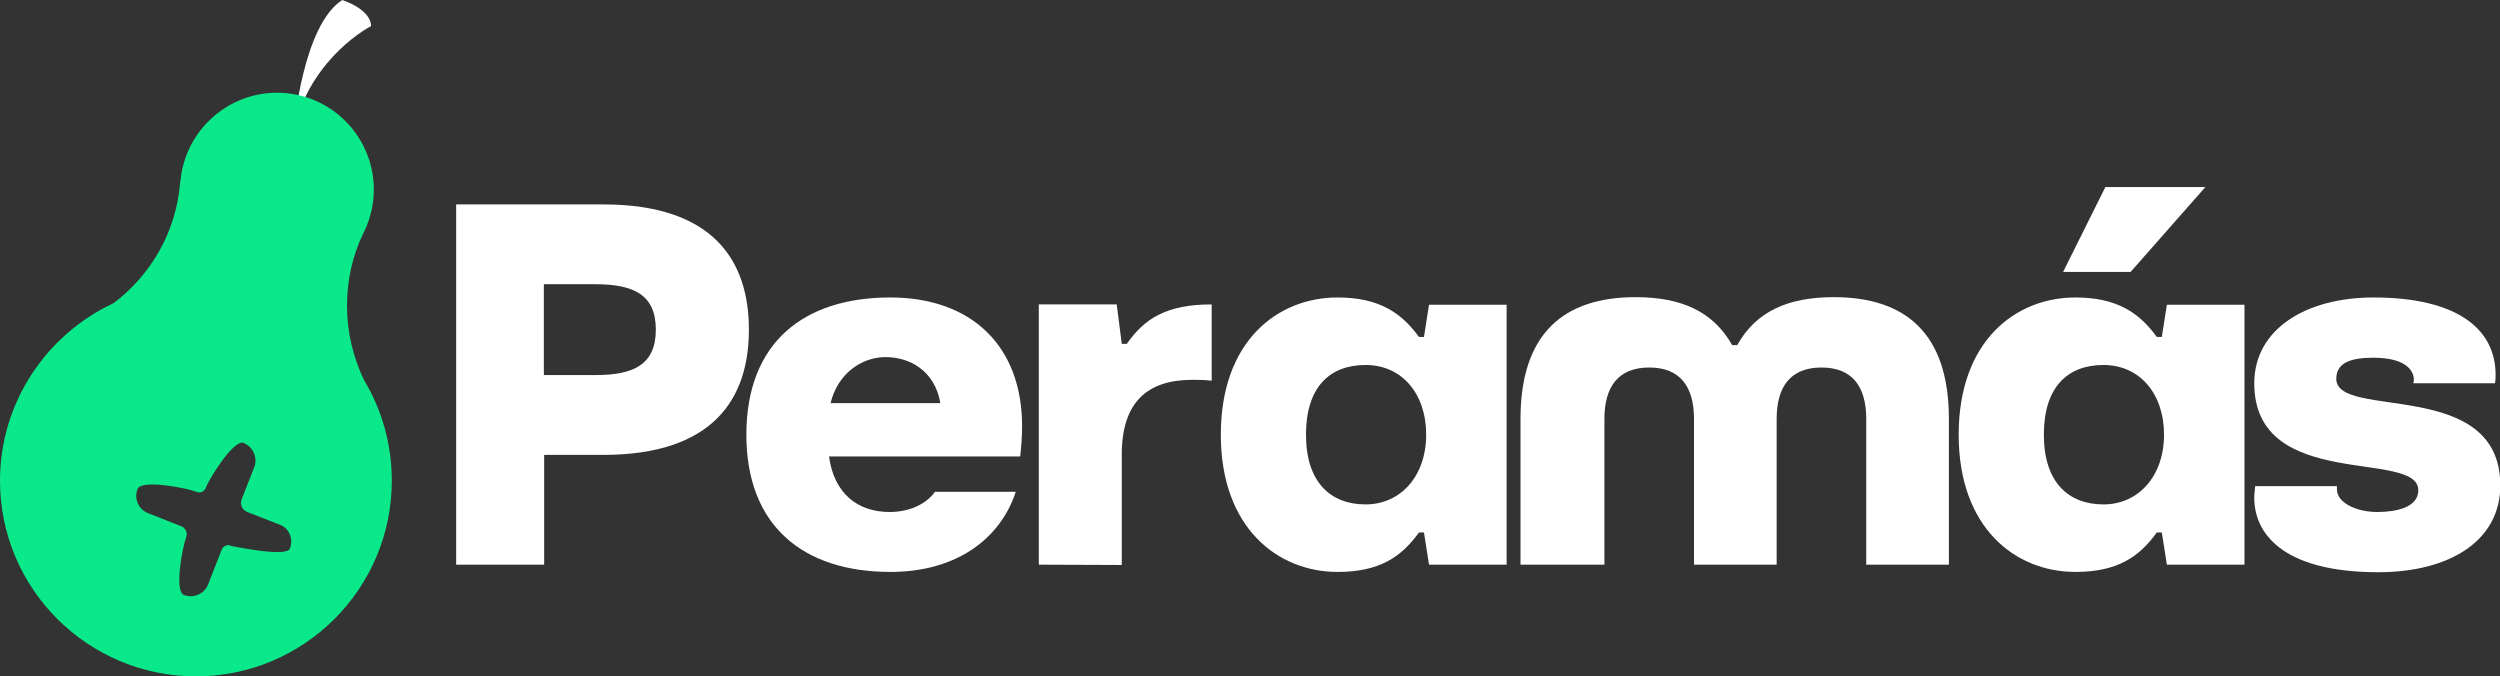
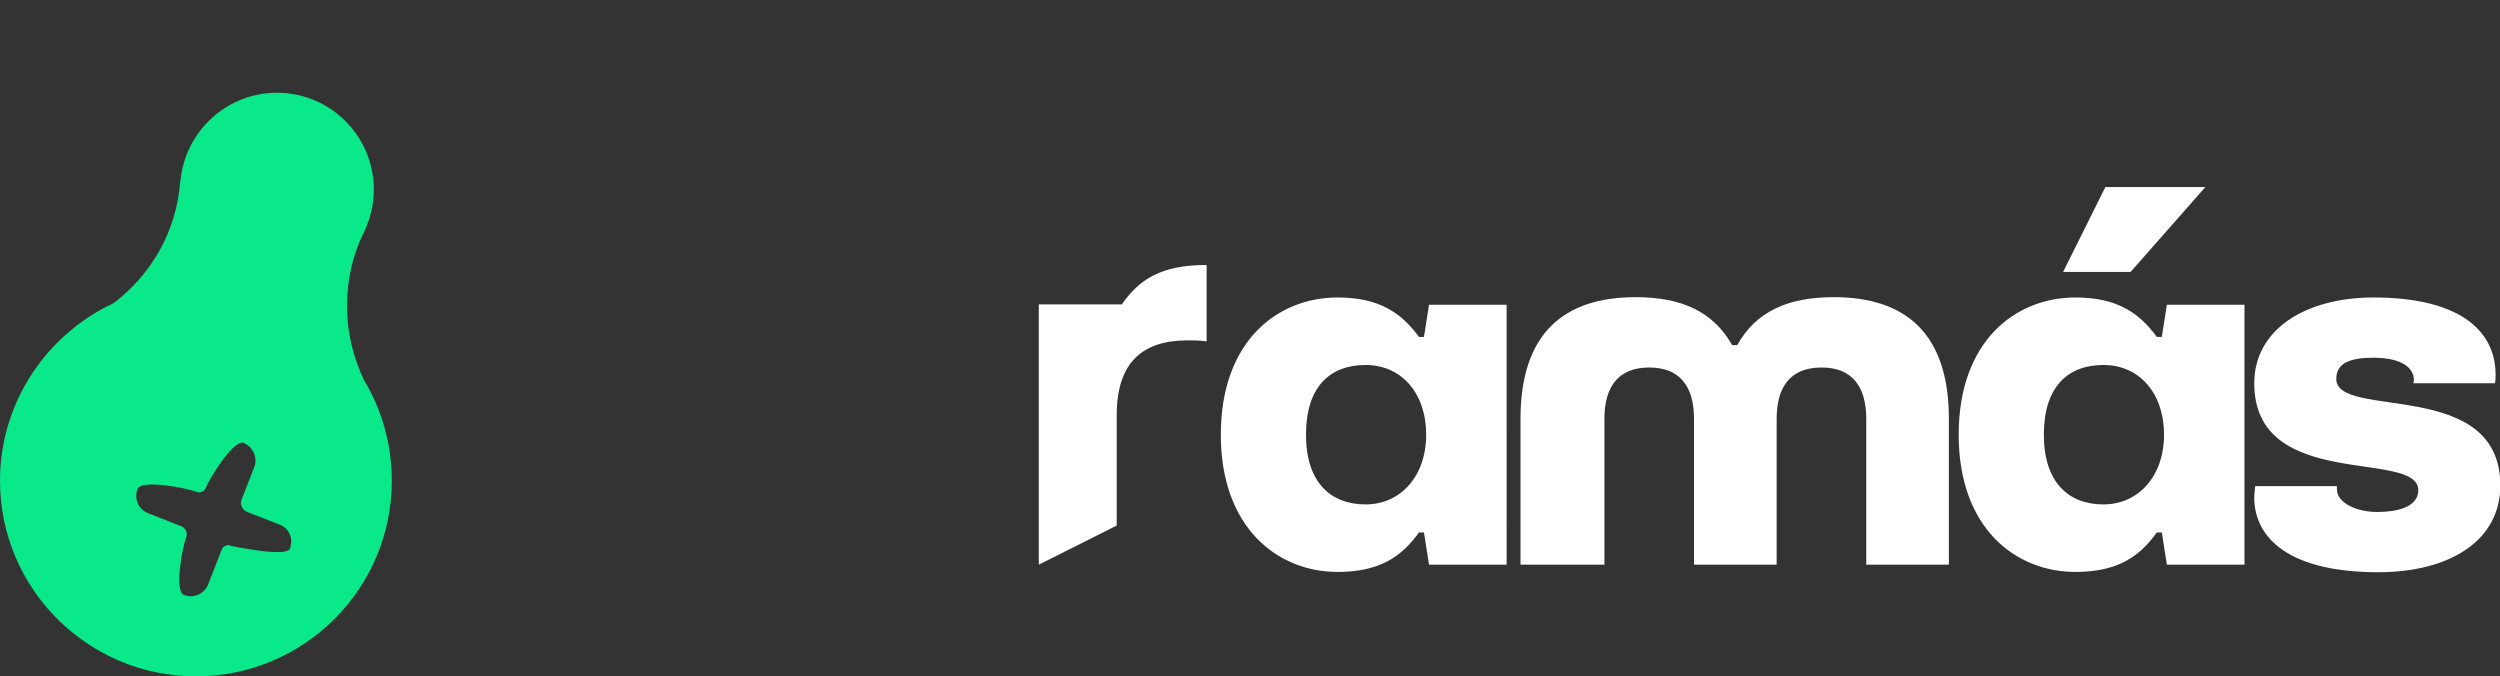
<svg xmlns="http://www.w3.org/2000/svg" version="1.1" id="Capa_2_00000076605799123089483970000011035682547081857160_" x="0px" y="0px" viewBox="0 0 792.5 214.4" style="enable-background:new 0 0 792.5 214.4;" xml:space="preserve">
  <rect x="0" y="0" width="792.5" height="214.4" fill="#333333" stroke="none" />
  <style type="text/css">
	.st0{fill:#0AE98A;}
	.st1{fill:#FFFFFF;}
</style>
  <g id="Logo_Nuevo">
-     <path id="p" class="st1" d="M144.6,179V64.8h46.6c35,0,46.2,17.9,46.2,39.7s-11.2,39.7-46.2,39.7h-18.7V179L144.6,179L144.6,179z    M172.4,118.9h16.3c12,0,19.2-3.2,19.2-14.4s-7.2-14.4-19.2-14.4h-16.3V118.9z" />
-     <path id="e" class="st1" d="M236.6,137.8c0-29.4,18.4-43.5,45.6-43.5c25.6,0,41.8,15.2,41.8,40.8c0,3-0.2,6.2-0.6,9.6h-60.6   c1.6,11.7,9,17.6,19.2,17.6c6.2,0,11.5-2.4,14.4-6.4h25.6c-4.8,14.7-18.6,25.4-39.7,25.4C254.6,181.3,236.6,166.7,236.6,137.8   L236.6,137.8z M298.1,127.8c-1.8-10.4-9.8-14.6-17.4-14.6s-15.2,5.3-17.4,14.6H298.1z" />
-     <path id="r" class="st1" d="M329.3,179V96.5H354l1.6,12.5h1.6c5.6-8,12.5-12.5,26.9-12.5v24.2c-2.1-0.3-4.2-0.3-6.1-0.3   c-14.2,0-22.4,7-22.4,23.7v35L329.3,179L329.3,179z" />
+     <path id="r" class="st1" d="M329.3,179V96.5H354h1.6c5.6-8,12.5-12.5,26.9-12.5v24.2c-2.1-0.3-4.2-0.3-6.1-0.3   c-14.2,0-22.4,7-22.4,23.7v35L329.3,179L329.3,179z" />
    <path id="a" class="st1" d="M387,137.8c0-29.8,18.1-43.5,37-43.5c13.1,0,20.2,4.8,25.8,12.5h1.6l1.6-10.2h24.6V179H453l-1.6-10.2   h-1.6c-5.6,7.8-12.6,12.5-25.8,12.5C405.1,181.3,387,167.4,387,137.8L387,137.8z M452.1,137.8c0-13.1-7.8-22.1-19.2-22.1   s-18.9,7-18.9,22.1s7.8,22.1,18.9,22.1S452.1,150.9,452.1,137.8z" />
    <path id="m" class="st1" d="M482,179v-46.2c0-27.2,13.8-38.6,36.5-38.6c14.6,0,24.6,4.6,30.6,15.2h1.6c5.9-10.6,16-15.2,30.6-15.2   c22.7,0,36.5,11.4,36.5,38.6V179h-26.2v-46.2c0-10.1-4.3-16.3-14.2-16.3s-14.2,6.2-14.2,16.3V179h-26.2v-46.2   c0-10.1-4.3-16.3-14.2-16.3s-14.2,6.2-14.2,16.3V179H482L482,179z" />
    <path id="a-2" class="st1" d="M620.9,137.8c0-29.8,18.1-43.5,37-43.5c13.1,0,20.2,4.8,25.8,12.5h1.6l1.6-10.2h24.6V179h-24.6   l-1.6-10.2h-1.6c-5.6,7.8-12.6,12.5-25.8,12.5C638.9,181.3,620.9,167.4,620.9,137.8L620.9,137.8z M686,137.8   c0-13.1-7.8-22.1-19.2-22.1s-18.9,7-18.9,22.1s7.8,22.1,18.9,22.1S686,150.9,686,137.8z M654,86.2l13.4-26.9h31.7l-23.7,26.9H654z" />
    <path id="s" class="st1" d="M714.6,157.8c0-1.3,0.2-2.6,0.3-3.7h25.9v1c0,4.3,6.2,7.2,12.8,7.2c5.9,0,13-1.4,13-6.9   c0-13.1-52,0.6-52-33.9c0-17.1,16.3-27.2,37.8-27.2c26.4,0,38.7,9.9,38.7,24.5c0,1,0,1.8-0.2,2.7H765c0,0,0.2-0.5,0.2-1.1   c0-3.2-3-7-12.8-7c-6.9,0-11.8,1.4-11.8,6.7c0,13.1,52-0.6,52,33.8c0,17.1-15.4,27.5-38.9,27.5   C722.8,181.3,714.6,168.5,714.6,157.8z" />
    <g id="pera">
-       <path id="hoja" class="st1" d="M93.2,40.5c0,0,2.8-32.5,15.3-40.5c9.8,3.5,9.1,8.3,9.1,8.3S99.1,17.6,93.2,40.5z" />
      <path id="cuerpo" class="st0" d="M115.4,120.5c-3.4-7.1-5.4-15.1-5.4-23.5s1.8-16,5.1-22.9c0,0,0,0,0,0c0.1-0.3,0.3-0.6,0.4-0.8    c0-0.1,0.1-0.1,0.1-0.2c1.8-3.9,2.9-8.3,2.9-13c0-16.9-13.7-30.7-30.7-30.7c-15.7,0-28.7,11.9-30.5,27.1c0,0.2,0,0.4-0.1,0.6    c0,0.2,0,0.5-0.1,0.7C55.9,73.5,47.8,87.2,36,96.1c-21.2,9.9-36,31.4-36,56.3c0,34.2,27.8,62,62.1,62s62.1-27.8,62.1-62    C124.2,140.7,121,129.8,115.4,120.5L115.4,120.5z M91.9,173.9c-1.1,2.7-15.7-0.3-18.5-0.8c0,0-0.1,0-0.1,0c0,0-0.1,0,0,0    c0,0,0,0-0.1-0.1c-0.3-0.1-0.6-0.2-0.8-0.2c-0.9,0-1.8,0.6-2.1,1.4L66,185.2c-1.2,3.1-4.7,4.6-7.7,3.4c-3.1-1.2-0.5-15.1,0.7-18.2    c0.1-0.3,0.2-0.7,0.2-1c0-1.1-0.7-2.2-1.8-2.6L47,162.7c-3.1-1.2-4.6-4.6-3.4-7.7c1.2-3.1,15.6-0.3,18.7,0.9    c0.3,0.1,0.5,0.2,0.8,0.2c0.9,0,1.8-0.6,2.1-1.4c1.1-2.9,8.2-14.4,11.6-14.4c0.2,0,0.3,0,0.4,0.1c2.7,1.1,4.2,3.9,3.7,6.7    c-0.1,0.3-0.2,0.7-0.3,1l-4,10.2c-0.6,1.6,0.2,3.4,1.8,4l10.2,4C91.6,167.3,93.1,170.8,91.9,173.9L91.9,173.9z" />
    </g>
  </g>
</svg>